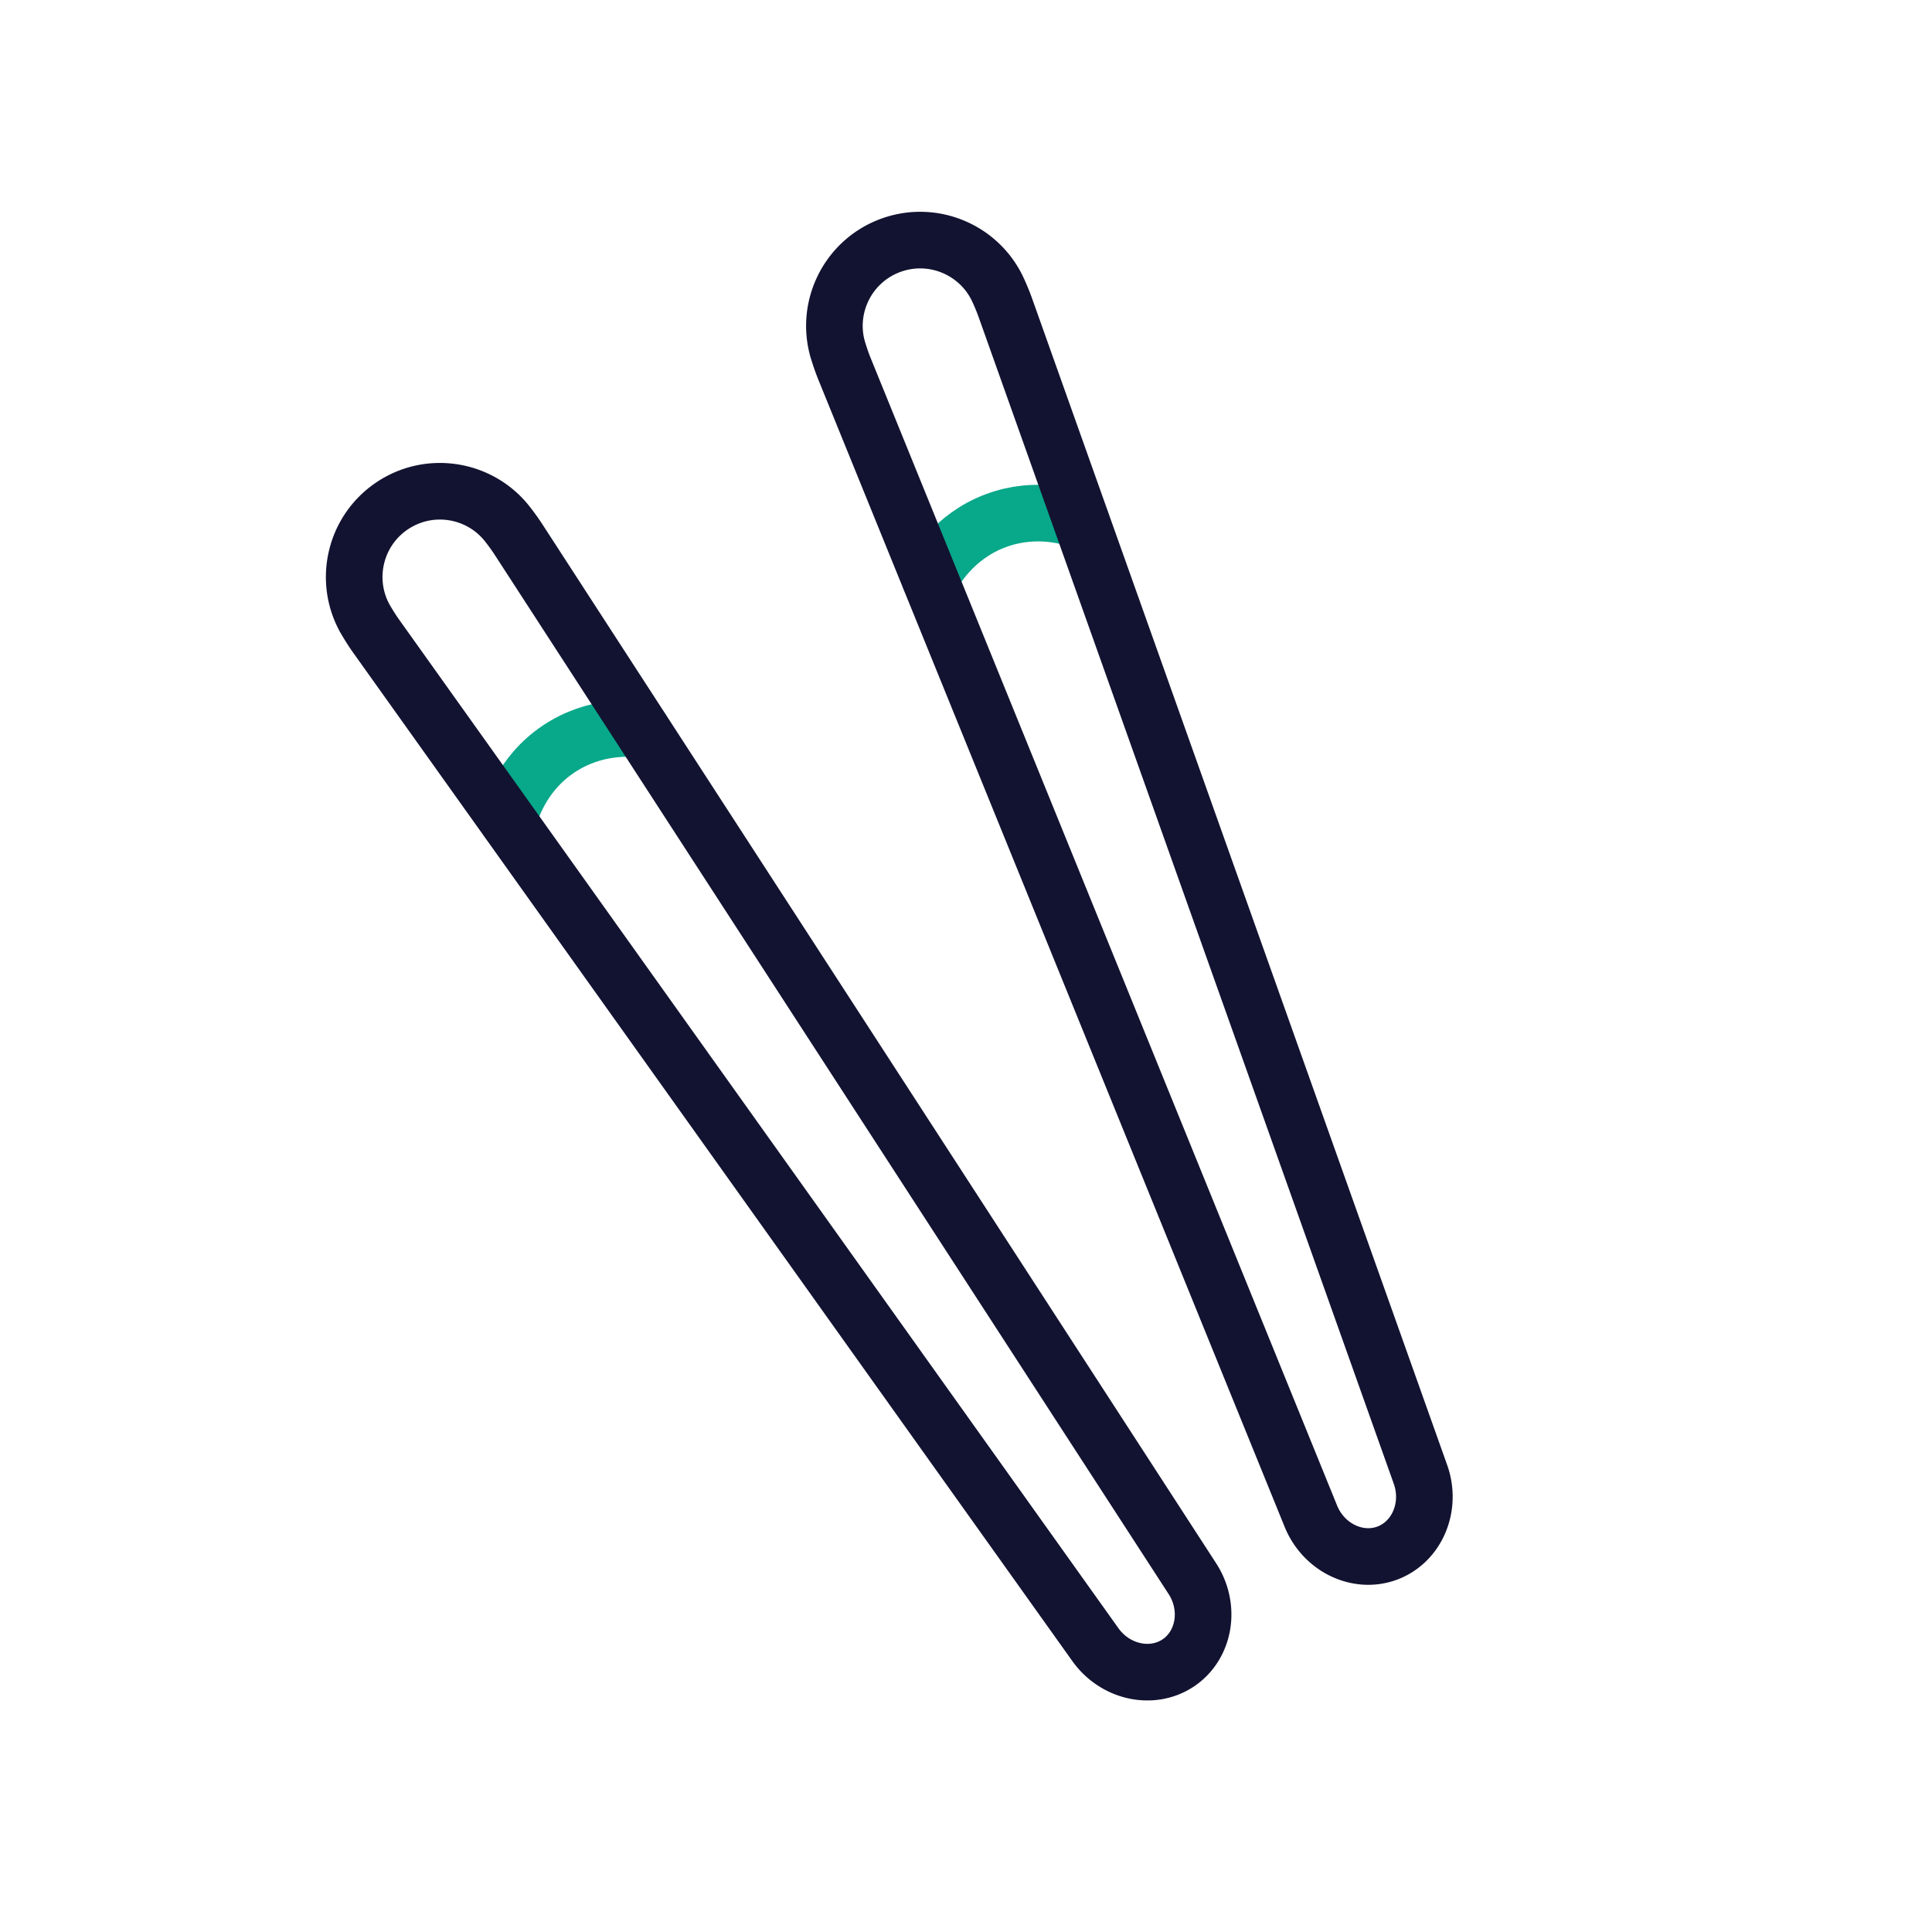
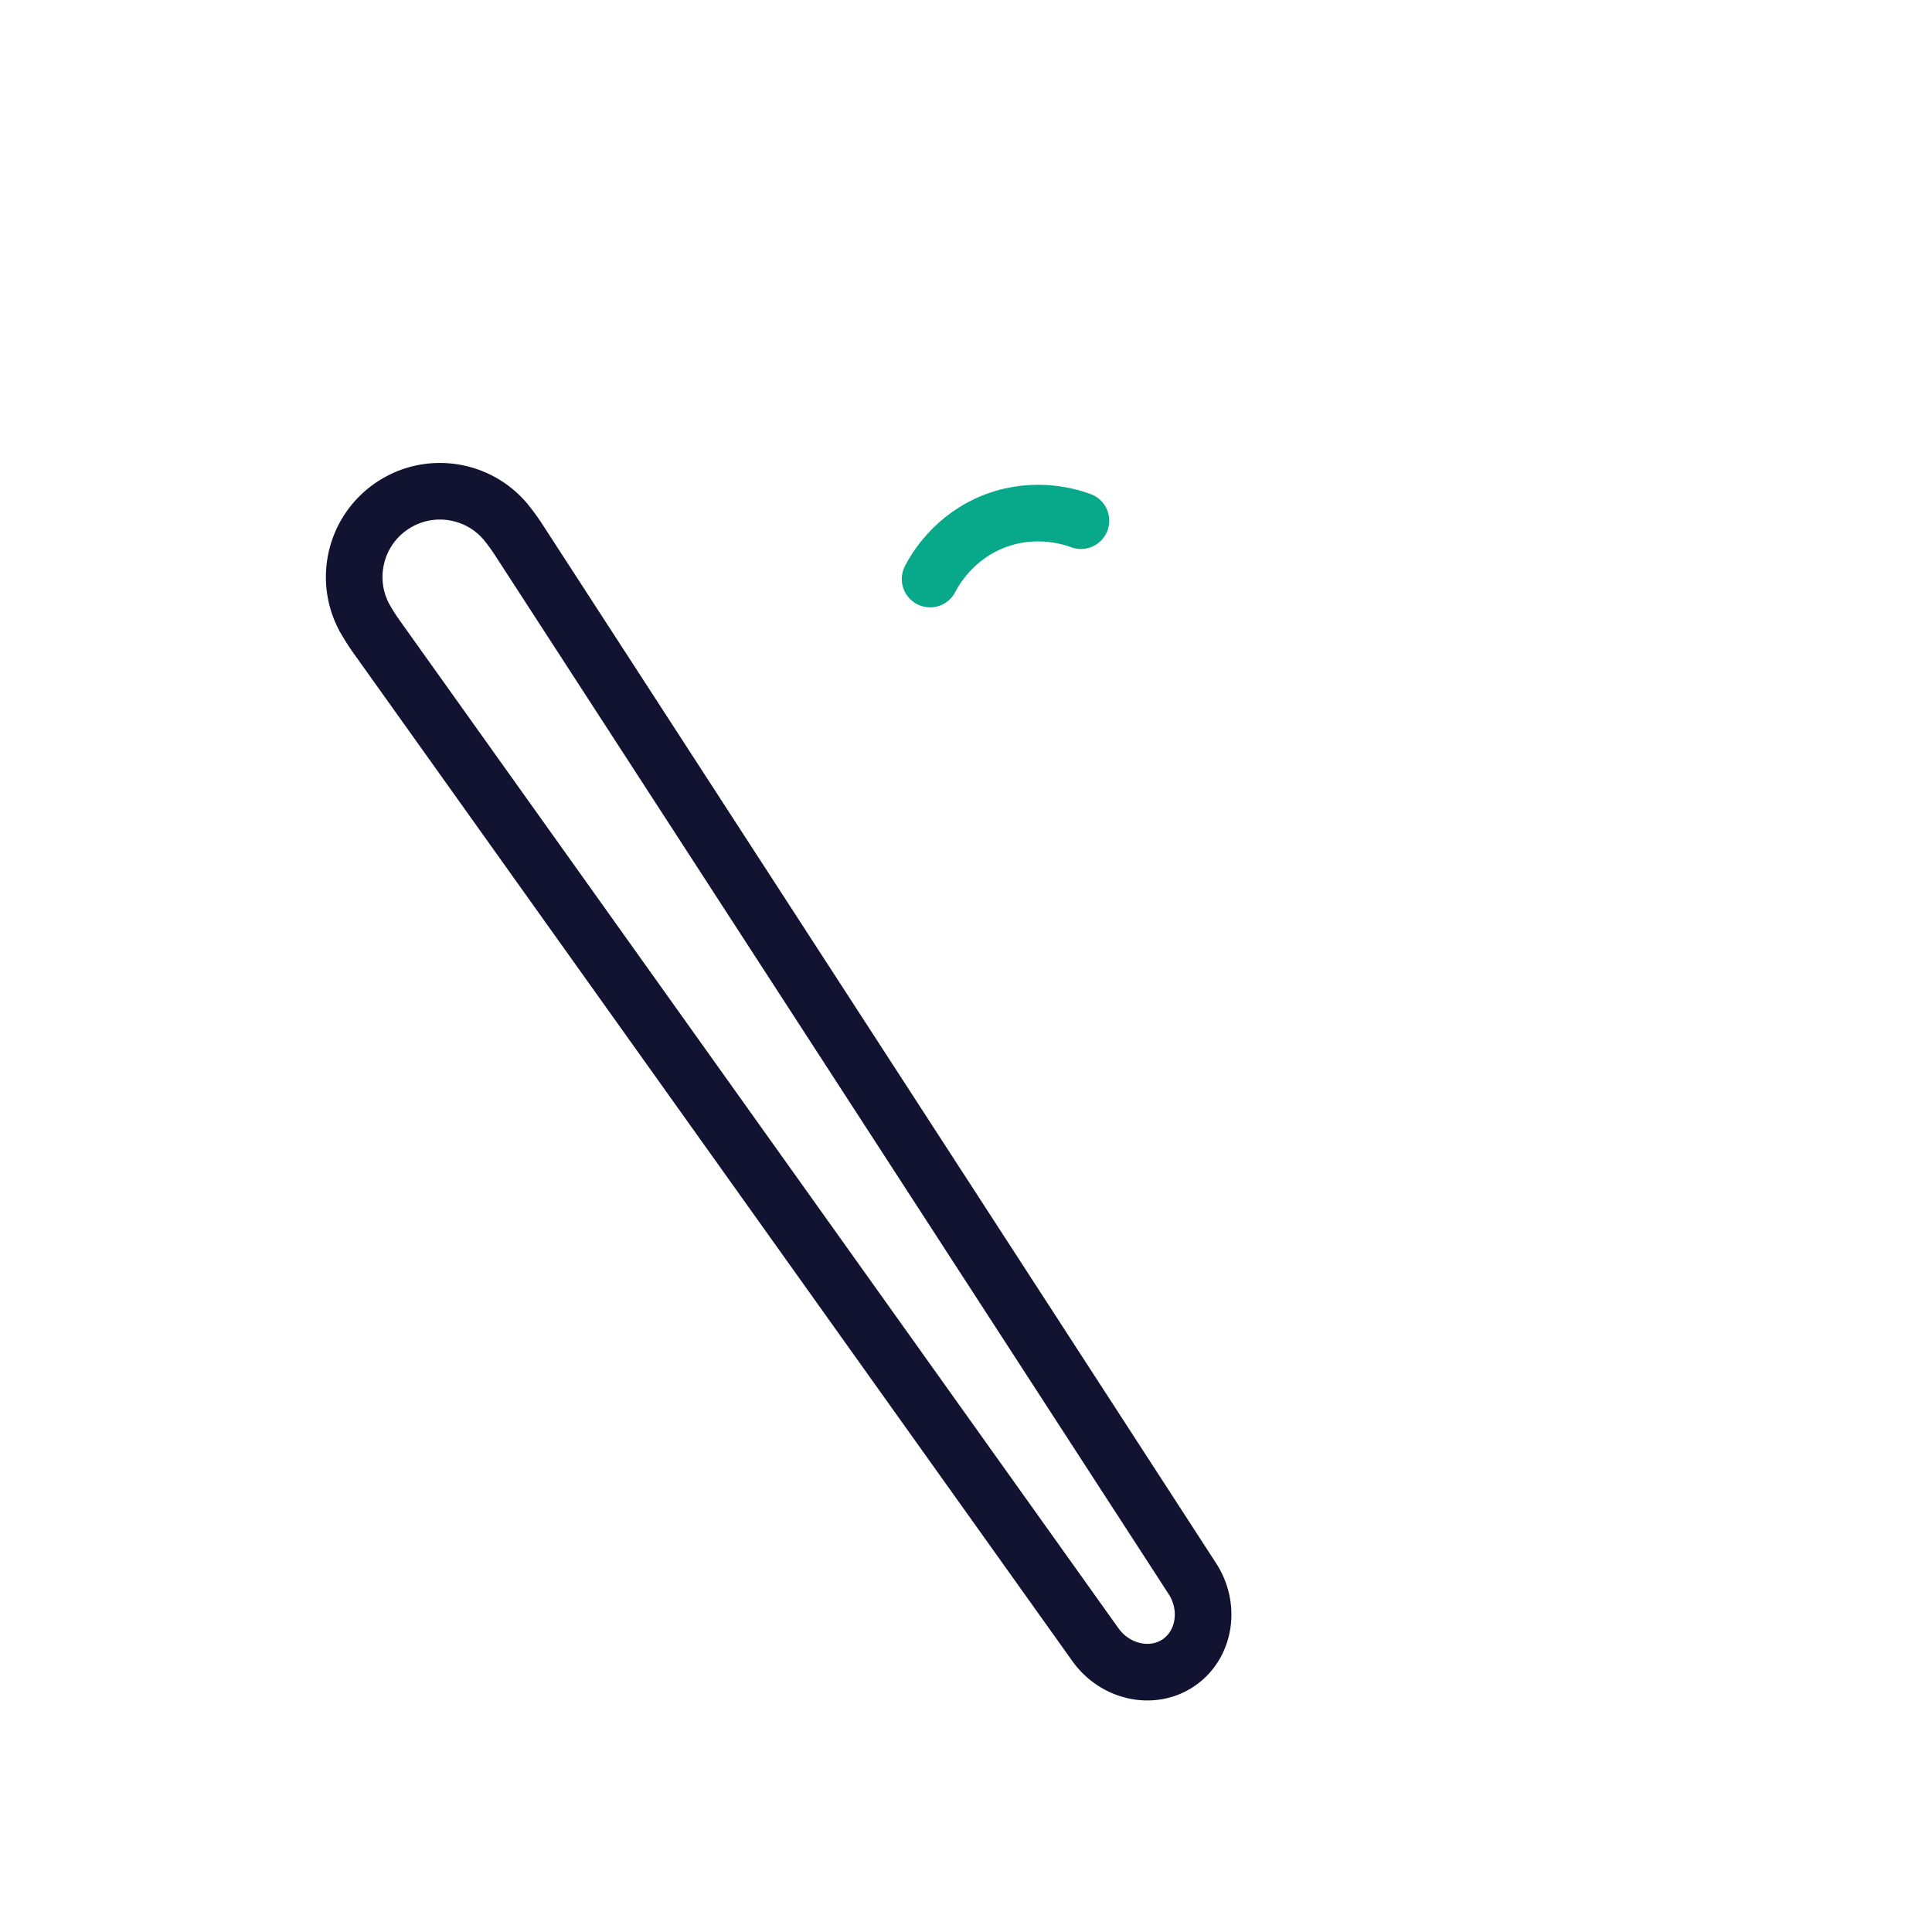
<svg xmlns="http://www.w3.org/2000/svg" width="430" height="430" viewbox="0 0 430 430">
  <g clip-path="url(#a)" id="gid1">
    <g fill="none" stroke-linecap="round" stroke-linejoin="round" stroke-width="12.6" clip-path="url(#b)" style="display:block" id="gid2">
      <g style="display:block" id="gid3">
-         <path stroke="#08A88A" d="M142.762 162.33c-2.112-.26-10.36-1.026-18.421 4.369-8.426 5.639-10.749 14.061-11.239 16.036" class="secondary" id="pid1" />
        <path stroke="#121331" d="M114.912 119.338c.197.289.393.579.582.874l149.888 231.142c4.157 6.412 2.735 14.758-3.069 18.707-5.796 3.943-14.081 2.201-18.519-4.02L83.836 141.75a41.79 41.79 0 0 1-1.953-2.977c-.237-.383-.459-.764-.682-1.145a1.273 1.273 0 0 1-.133-.248c-4.526-8.484-2.019-19.2 6.117-24.735 8.169-5.557 19.115-3.921 25.342 3.49.112.129.216.264.32.399.146.179.297.366.44.559a50.526 50.526 0 0 1 1.625 2.245z" class="primary" id="pid2" />
      </g>
      <g style="display:block" id="gid4">
        <path stroke="#08A88A" d="M240.582 115.887c-1.994-.742-9.841-3.395-18.932-.011-9.502 3.537-13.71 11.194-14.643 13.002" class="secondary" id="pid3" />
-         <path stroke="#121331" d="M223.433 67.619c.125.327.249.653.364.984l92.353 259.546c2.561 7.2-.753 14.99-7.313 17.489-6.551 2.495-14.207-1.115-17.086-8.194L188.015 82.234a42.193 42.193 0 0 1-1.211-3.348c-.142-.428-.27-.85-.399-1.272a1.215 1.215 0 0 1-.071-.272c-2.441-9.3 2.477-19.146 11.672-22.649 9.233-3.517 19.504.608 23.848 9.258.079.152.148.307.218.462.101.208.205.425.3.646.371.833.73 1.691 1.061 2.56z" class="primary" id="pid4" />
      </g>
    </g>
  </g>
</svg>